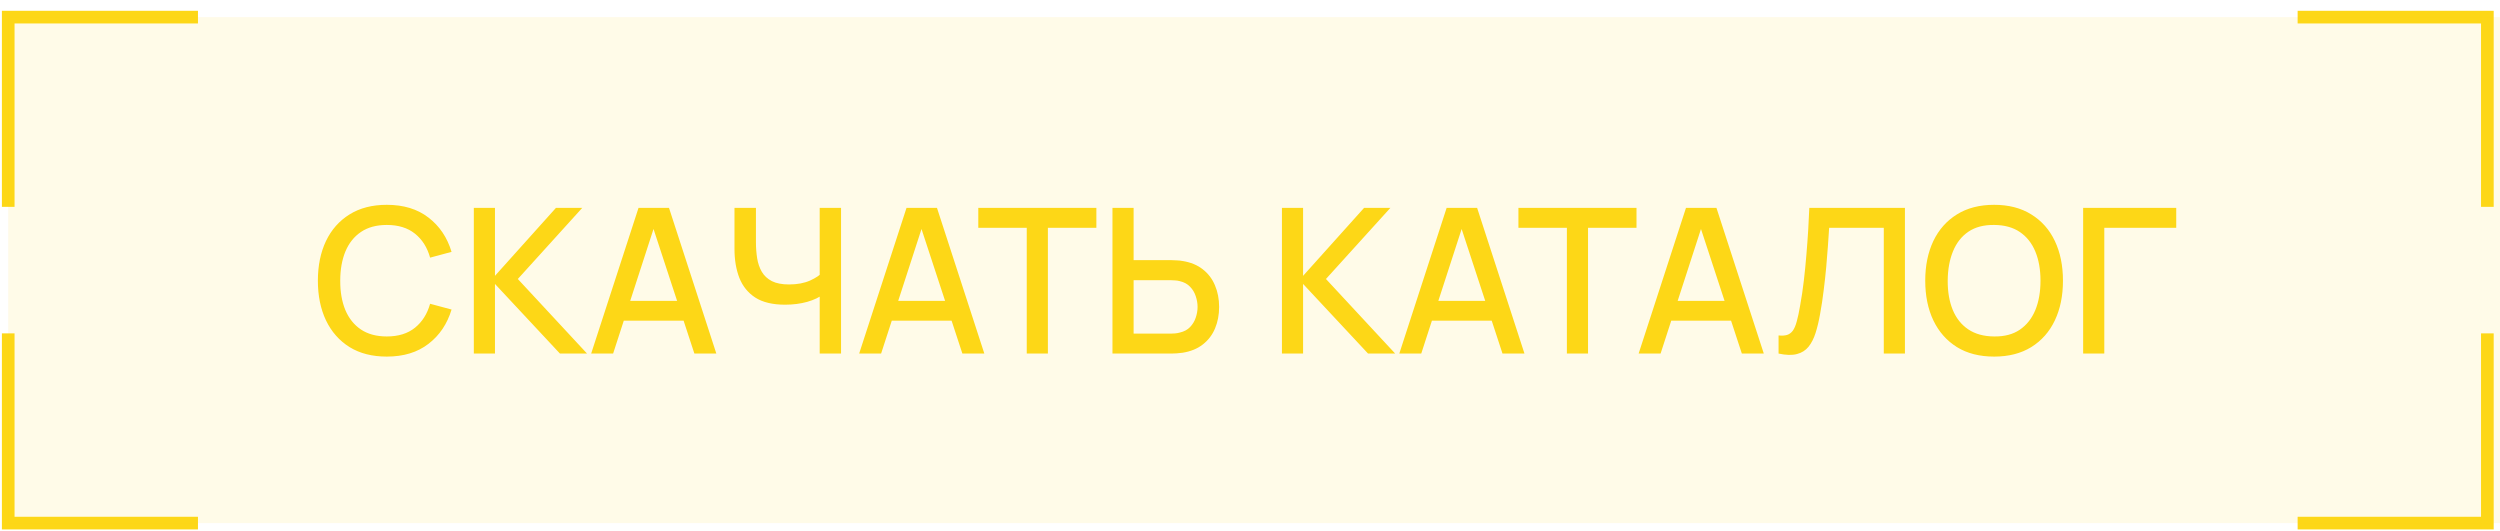
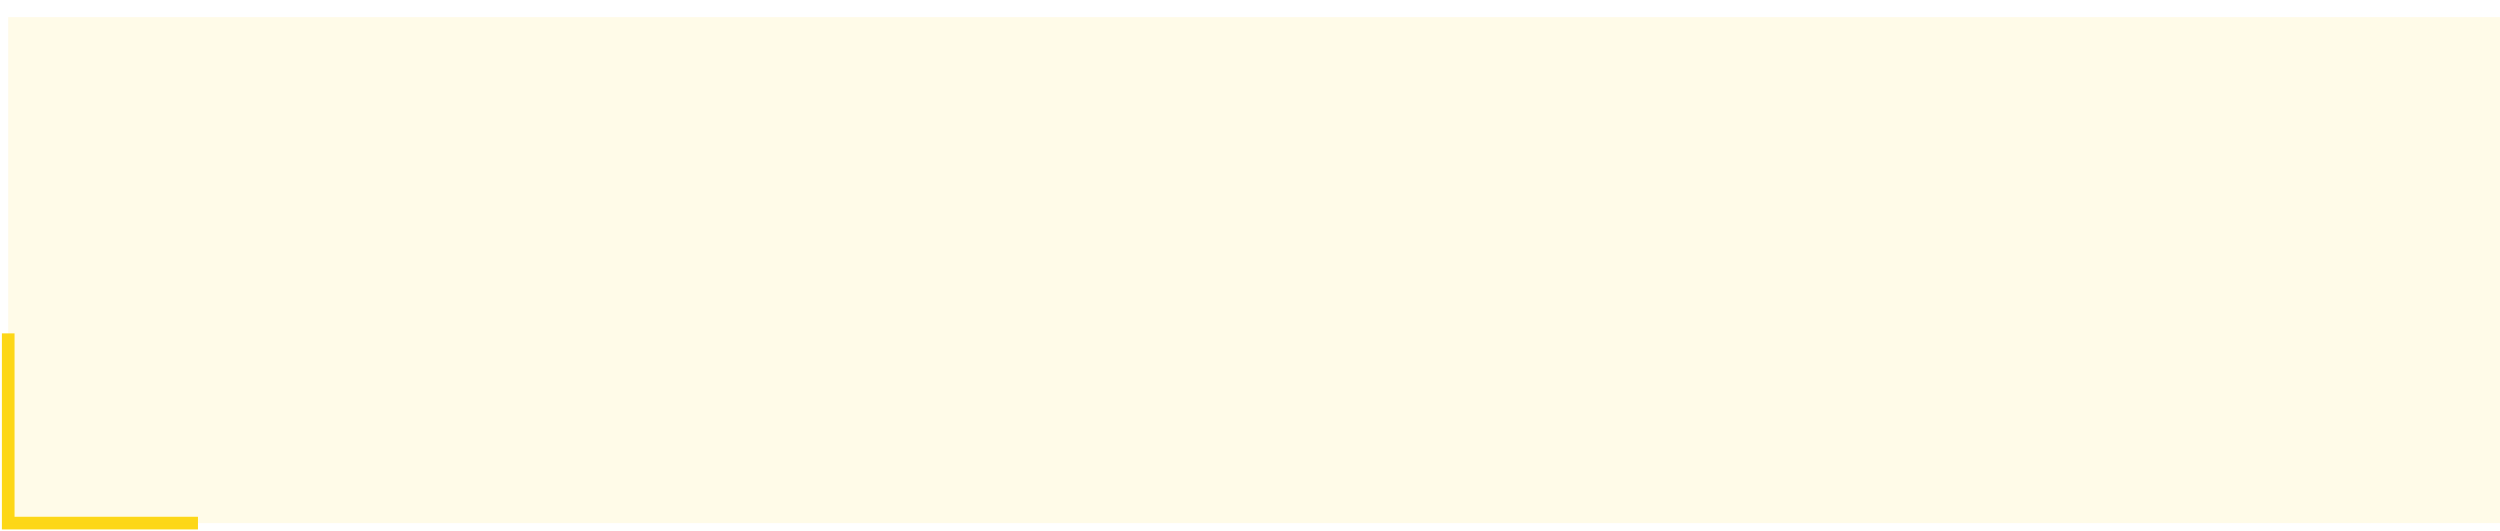
<svg xmlns="http://www.w3.org/2000/svg" width="146" height="31" viewBox="0 0 146 31" fill="none">
  <g clip-path="url(#clip0_331_10702)">
-     <path d="M11.561 1H0.48V12.08" stroke="#FDD717" stroke-width="0.739" />
    <path d="M0.48 19.469V30.549H11.561" stroke="#FDD717" stroke-width="0.739" />
-     <path d="M134.182 1H145.262V12.08" stroke="#FDD717" stroke-width="0.739" />
-     <path d="M145.262 19.469V30.549H134.182" stroke="#FDD717" stroke-width="0.739" />
    <path d="M146 1H0.48V30.547H146V1Z" fill="#FDD717" fill-opacity="0.1" />
-     <path d="M22.589 20.825C21.738 20.825 21.013 20.64 20.414 20.27C19.815 19.895 19.356 19.375 19.037 18.709C18.722 18.044 18.564 17.271 18.564 16.393C18.564 15.514 18.722 14.742 19.037 14.076C19.356 13.411 19.815 12.893 20.414 12.522C21.013 12.148 21.738 11.961 22.589 11.961C23.57 11.961 24.381 12.209 25.023 12.706C25.67 13.202 26.119 13.87 26.371 14.709L25.118 15.046C24.953 14.451 24.657 13.984 24.232 13.645C23.81 13.306 23.262 13.137 22.589 13.137C21.986 13.137 21.484 13.273 21.082 13.545C20.68 13.816 20.377 14.197 20.172 14.685C19.971 15.174 19.87 15.743 19.87 16.393C19.867 17.043 19.965 17.612 20.166 18.101C20.371 18.589 20.674 18.97 21.076 19.241C21.482 19.513 21.986 19.649 22.589 19.649C23.262 19.649 23.81 19.48 24.232 19.141C24.657 18.798 24.953 18.331 25.118 17.74L26.371 18.077C26.119 18.916 25.67 19.584 25.023 20.08C24.381 20.577 23.57 20.825 22.589 20.825ZM27.671 20.648V12.138H28.906V16.109L32.469 12.138H34.005L30.241 16.293L34.283 20.648H32.7L28.906 16.582V20.648H27.671ZM34.524 20.648L37.29 12.138H39.069L41.834 20.648H40.552L38.005 12.883H38.324L35.806 20.648H34.524ZM35.96 18.727V17.569H40.404V18.727H35.96ZM47.87 20.648V16.795L48.1 17.167C47.86 17.36 47.541 17.514 47.143 17.628C46.745 17.738 46.314 17.794 45.849 17.794C45.124 17.794 44.545 17.656 44.112 17.38C43.682 17.1 43.371 16.716 43.178 16.227C42.989 15.739 42.894 15.178 42.894 14.543V12.138H44.147V14.147C44.147 14.474 44.171 14.786 44.218 15.081C44.265 15.377 44.356 15.64 44.49 15.873C44.624 16.101 44.819 16.283 45.075 16.417C45.331 16.547 45.666 16.612 46.08 16.612C46.56 16.612 46.972 16.535 47.315 16.381C47.657 16.224 47.904 16.056 48.053 15.879L47.87 16.588V12.138H49.117V20.648H47.87ZM50.175 20.648L52.941 12.138H54.719L57.485 20.648H56.203L53.655 12.883H53.975L51.457 20.648H50.175ZM51.611 18.727V17.569H56.055V18.727H51.611ZM59.962 20.648V13.302H57.132V12.138H64.028V13.302H61.197V20.648H59.962ZM64.968 20.648V12.138H66.203V15.193H68.407C68.486 15.193 68.587 15.197 68.709 15.205C68.835 15.209 68.951 15.221 69.057 15.241C69.53 15.316 69.924 15.477 70.239 15.725C70.558 15.973 70.797 16.287 70.954 16.665C71.116 17.043 71.197 17.463 71.197 17.924C71.197 18.381 71.118 18.798 70.96 19.176C70.802 19.555 70.564 19.868 70.245 20.116C69.93 20.364 69.534 20.526 69.057 20.601C68.951 20.616 68.837 20.628 68.715 20.636C68.592 20.644 68.49 20.648 68.407 20.648H64.968ZM66.203 19.484H68.36C68.435 19.484 68.519 19.48 68.614 19.472C68.713 19.464 68.805 19.448 68.892 19.424C69.148 19.365 69.351 19.257 69.501 19.099C69.654 18.938 69.764 18.755 69.831 18.55C69.902 18.341 69.938 18.132 69.938 17.924C69.938 17.715 69.902 17.506 69.831 17.297C69.764 17.088 69.654 16.905 69.501 16.747C69.351 16.586 69.148 16.476 68.892 16.417C68.805 16.393 68.713 16.379 68.614 16.375C68.519 16.367 68.435 16.363 68.36 16.363H66.203V19.484ZM74.865 20.648V12.138H76.1V16.109L79.664 12.138H81.2L77.436 16.293L81.478 20.648H79.894L76.1 16.582V20.648H74.865ZM81.719 20.648L84.484 12.138H86.263L89.029 20.648H87.746L85.199 12.883H85.519L83.001 20.648H81.719ZM83.155 18.727V17.569H87.599V18.727H83.155ZM91.506 20.648V13.302H88.676V12.138H95.572V13.302H92.741V20.648H91.506ZM95.696 20.648L98.462 12.138H100.24L103.006 20.648H101.724L99.177 12.883H99.496L96.978 20.648H95.696ZM97.132 18.727V17.569H101.576V18.727H97.132ZM103.868 20.648V19.59C104.068 19.61 104.234 19.6 104.364 19.56C104.498 19.517 104.61 19.434 104.701 19.312C104.791 19.186 104.868 19.005 104.931 18.768C104.998 18.532 105.063 18.227 105.126 17.853C105.213 17.376 105.286 16.885 105.345 16.381C105.404 15.877 105.453 15.377 105.493 14.88C105.536 14.38 105.571 13.897 105.599 13.432C105.627 12.967 105.648 12.536 105.664 12.138H111.248V20.648H110.013V13.302H106.822C106.803 13.617 106.779 13.97 106.751 14.36C106.724 14.75 106.69 15.164 106.651 15.601C106.611 16.038 106.562 16.489 106.503 16.954C106.448 17.419 106.377 17.886 106.29 18.355C106.219 18.757 106.133 19.119 106.03 19.442C105.928 19.765 105.79 20.035 105.617 20.252C105.443 20.465 105.217 20.606 104.937 20.677C104.657 20.752 104.301 20.742 103.868 20.648ZM116.459 20.825C115.608 20.825 114.883 20.64 114.284 20.27C113.685 19.895 113.226 19.375 112.907 18.709C112.592 18.044 112.434 17.271 112.434 16.393C112.434 15.514 112.592 14.742 112.907 14.076C113.226 13.411 113.685 12.893 114.284 12.522C114.883 12.148 115.608 11.961 116.459 11.961C117.306 11.961 118.029 12.148 118.627 12.522C119.23 12.893 119.689 13.411 120.004 14.076C120.319 14.742 120.477 15.514 120.477 16.393C120.477 17.271 120.319 18.044 120.004 18.709C119.689 19.375 119.23 19.895 118.627 20.27C118.029 20.64 117.306 20.825 116.459 20.825ZM116.459 19.649C117.061 19.657 117.562 19.525 117.96 19.253C118.361 18.977 118.663 18.595 118.864 18.107C119.065 17.614 119.165 17.043 119.165 16.393C119.165 15.743 119.065 15.176 118.864 14.691C118.663 14.203 118.361 13.822 117.96 13.55C117.562 13.279 117.061 13.141 116.459 13.137C115.856 13.129 115.354 13.261 114.952 13.533C114.554 13.805 114.254 14.187 114.054 14.679C113.853 15.172 113.75 15.743 113.746 16.393C113.742 17.043 113.841 17.612 114.042 18.101C114.243 18.585 114.544 18.964 114.946 19.235C115.352 19.507 115.856 19.645 116.459 19.649ZM121.656 20.648V12.138H127.092V13.302H122.891V20.648H121.656Z" fill="#FDD717" />
  </g>
  <defs>
    <clipPath id="clip0_331_10702">
      <rect width="146" height="31" fill="white" />
    </clipPath>
  </defs>
</svg>